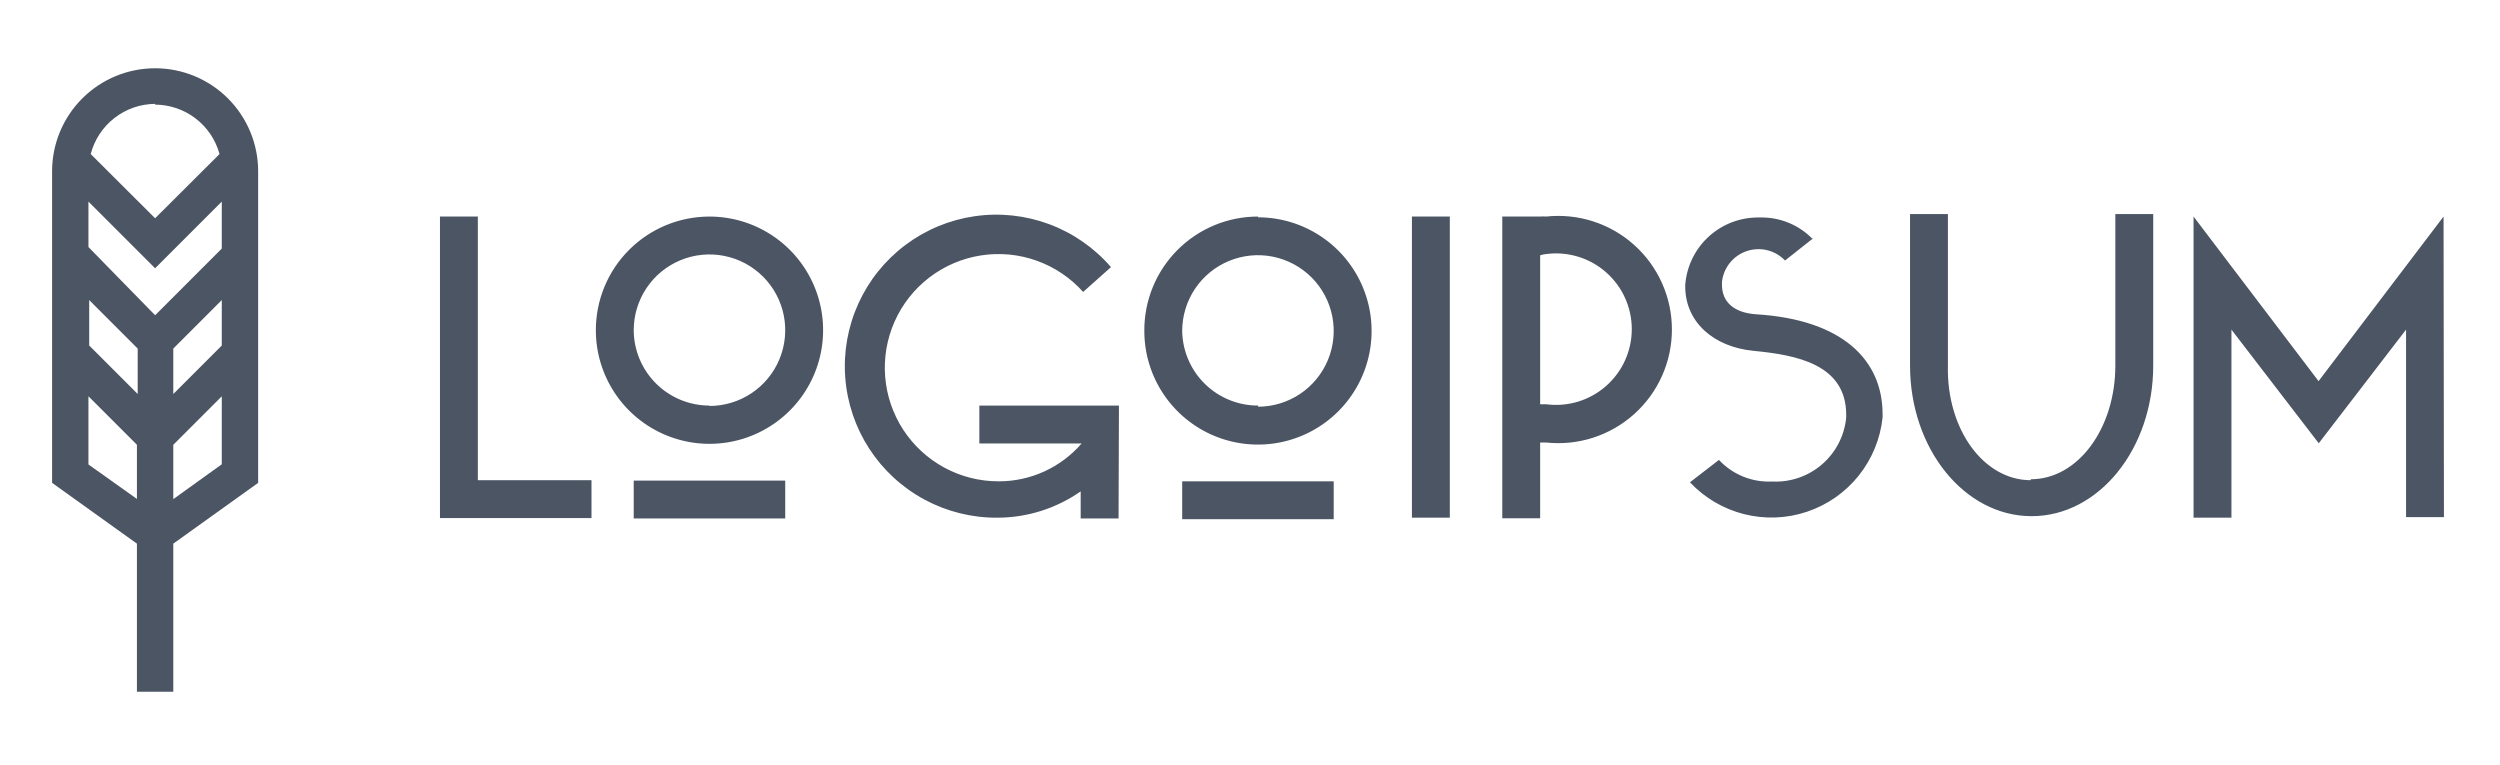
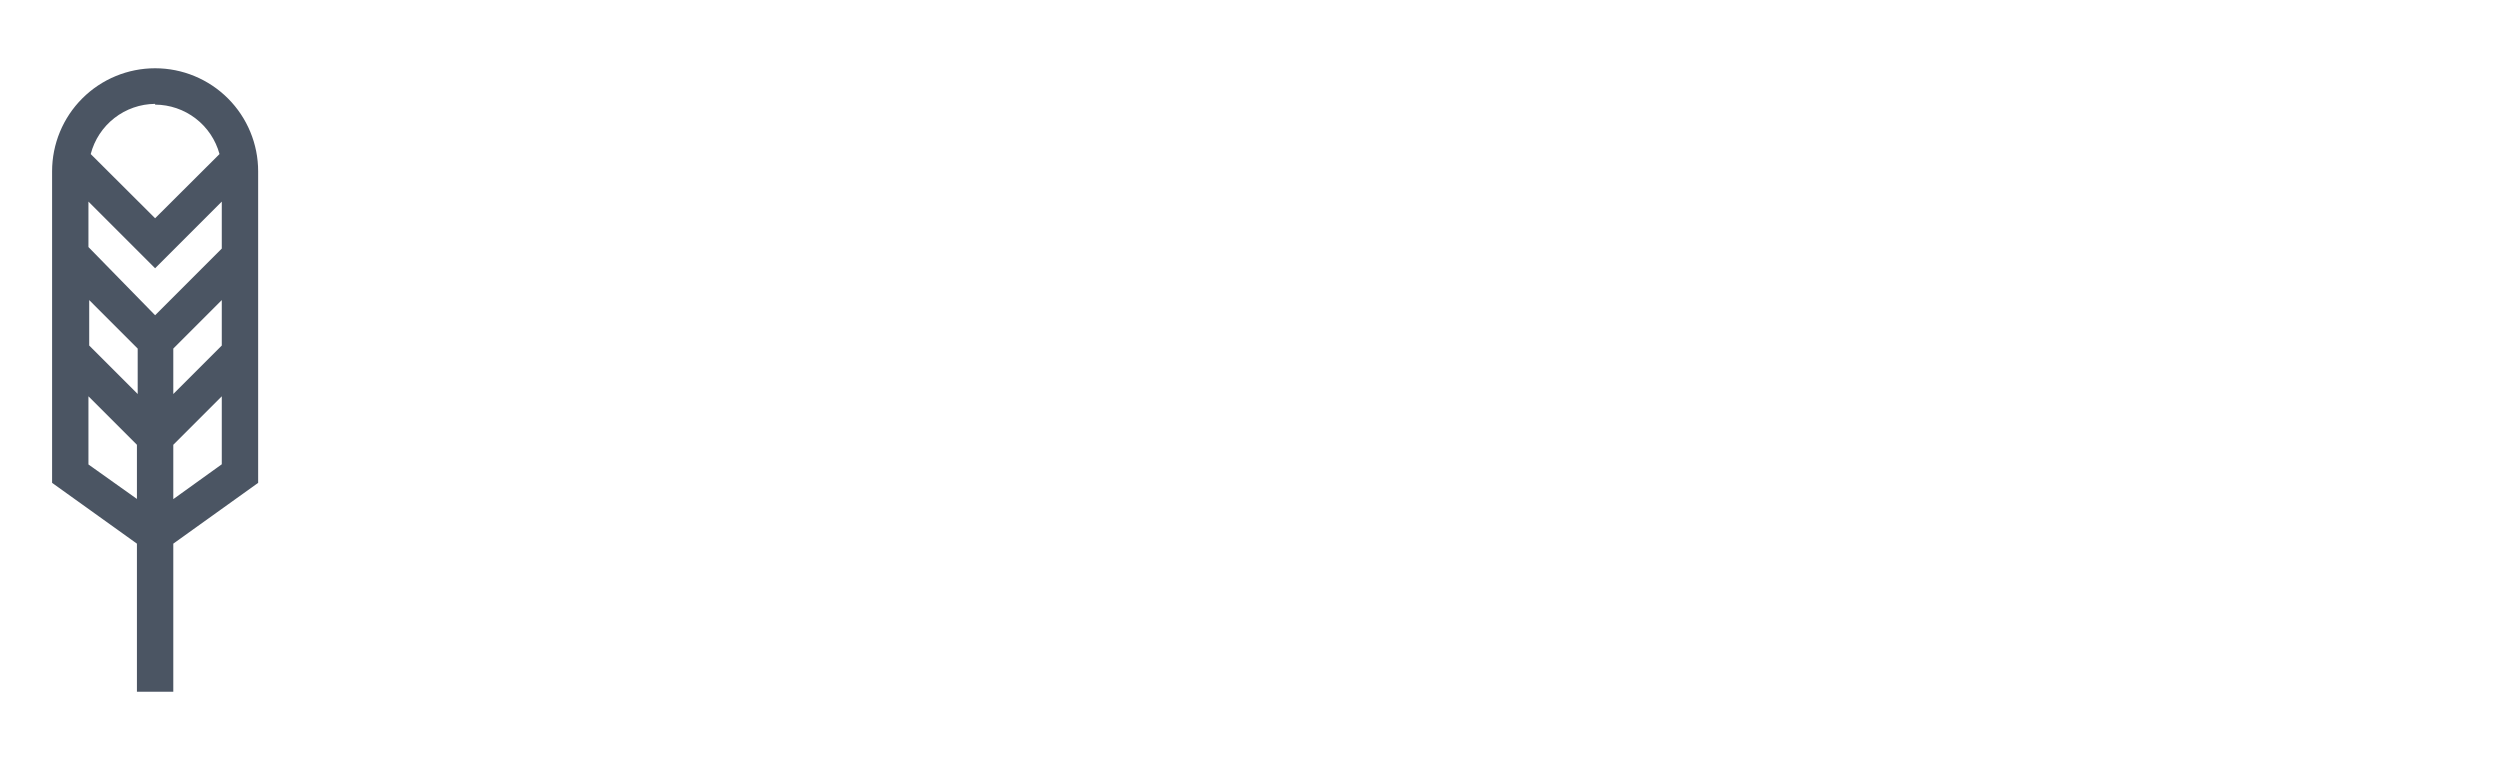
<svg xmlns="http://www.w3.org/2000/svg" width="170" height="52" viewBox="0 0 170 52" fill="none">
-   <path d="M29.918 14.726H32.493V32.653H40.221V35.229H29.918V14.726ZM48.244 14.726C49.772 14.726 51.266 15.179 52.537 16.028C53.808 16.877 54.798 18.084 55.383 19.496C55.968 20.908 56.121 22.462 55.823 23.96C55.525 25.459 54.789 26.836 53.708 27.917C52.627 28.998 51.25 29.734 49.752 30.032C48.253 30.33 46.699 30.177 45.287 29.592C43.875 29.007 42.668 28.017 41.819 26.746C40.97 25.475 40.517 23.981 40.517 22.453C40.517 21.438 40.717 20.433 41.105 19.496C41.493 18.558 42.062 17.707 42.78 16.989C43.498 16.271 44.349 15.702 45.287 15.314C46.224 14.926 47.229 14.726 48.244 14.726ZM48.244 27.605C49.263 27.605 50.259 27.302 51.106 26.736C51.953 26.17 52.614 25.366 53.003 24.424C53.393 23.483 53.495 22.447 53.297 21.448C53.098 20.449 52.607 19.531 51.887 18.81C51.166 18.09 50.248 17.599 49.249 17.401C48.25 17.202 47.214 17.304 46.273 17.694C45.331 18.084 44.527 18.744 43.961 19.591C43.395 20.438 43.093 21.434 43.093 22.453C43.099 23.815 43.645 25.119 44.61 26.079C45.576 27.04 46.882 27.579 48.244 27.579V27.605ZM43.093 32.679H53.395V35.255H43.093V32.679ZM76.062 35.255H73.486V33.413C71.825 34.576 69.847 35.2 67.82 35.203C66.091 35.215 64.387 34.791 62.864 33.971C61.342 33.151 60.051 31.961 59.109 30.511C58.168 29.061 57.606 27.397 57.477 25.673C57.347 23.948 57.654 22.219 58.368 20.645C59.082 19.07 60.181 17.701 61.563 16.662C62.946 15.624 64.567 14.95 66.278 14.703C67.99 14.456 69.736 14.643 71.355 15.248C72.975 15.853 74.417 16.856 75.547 18.164L73.654 19.852C72.794 18.89 71.707 18.16 70.493 17.726C69.278 17.292 67.975 17.169 66.701 17.369C65.426 17.568 64.222 18.083 63.198 18.866C62.174 19.65 61.362 20.678 60.837 21.856C60.312 23.033 60.09 24.324 60.191 25.61C60.292 26.895 60.713 28.135 61.416 29.216C62.12 30.297 63.082 31.185 64.216 31.799C65.35 32.413 66.62 32.733 67.91 32.73C68.98 32.733 70.038 32.504 71.012 32.059C71.985 31.614 72.852 30.965 73.551 30.155H66.596V27.579H76.088L76.062 35.255ZM85.541 14.777C87.069 14.777 88.563 15.23 89.834 16.08C91.105 16.929 92.095 18.135 92.68 19.547C93.265 20.959 93.418 22.513 93.12 24.012C92.822 25.511 92.086 26.888 91.005 27.968C89.924 29.049 88.547 29.785 87.048 30.083C85.55 30.381 83.996 30.229 82.584 29.644C81.172 29.059 79.965 28.068 79.116 26.798C78.267 25.527 77.814 24.033 77.814 22.505C77.807 21.483 78.003 20.471 78.389 19.526C78.776 18.581 79.347 17.721 80.068 16.998C80.789 16.275 81.646 15.701 82.59 15.311C83.534 14.921 84.545 14.722 85.567 14.726L85.541 14.777ZM85.541 27.656C86.56 27.656 87.556 27.354 88.403 26.788C89.25 26.222 89.91 25.417 90.3 24.476C90.69 23.535 90.792 22.499 90.593 21.5C90.395 20.5 89.904 19.582 89.184 18.862C88.463 18.142 87.545 17.651 86.546 17.452C85.547 17.253 84.511 17.355 83.57 17.745C82.628 18.135 81.824 18.795 81.258 19.642C80.692 20.49 80.389 21.486 80.389 22.505C80.41 23.862 80.965 25.156 81.934 26.107C82.904 27.057 84.209 27.586 85.567 27.579L85.541 27.656ZM80.389 32.73H90.692V35.306H80.389V32.73ZM96.011 14.726H98.587V35.203H96.011V14.726ZM102.155 14.726H104.73C104.863 14.712 104.997 14.712 105.13 14.726C106.208 14.609 107.3 14.72 108.332 15.053C109.365 15.386 110.316 15.932 111.124 16.657C111.932 17.381 112.577 18.268 113.02 19.259C113.462 20.25 113.69 21.323 113.69 22.408C113.69 23.493 113.462 24.566 113.02 25.557C112.577 26.548 111.932 27.434 111.124 28.159C110.316 28.884 109.365 29.43 108.332 29.763C107.3 30.096 106.208 30.207 105.13 30.09H104.73V35.242H102.155V14.726ZM104.73 17.302V27.489H105.13C105.857 27.585 106.597 27.526 107.3 27.314C108.002 27.101 108.651 26.741 109.203 26.258C109.756 25.774 110.198 25.178 110.501 24.51C110.804 23.842 110.961 23.116 110.961 22.382C110.961 21.648 110.804 20.923 110.501 20.254C110.198 19.586 109.756 18.99 109.203 18.507C108.651 18.023 108.002 17.663 107.3 17.451C106.597 17.239 105.857 17.179 105.13 17.276C104.989 17.29 104.851 17.321 104.717 17.366L104.73 17.302ZM123.289 16.207L121.383 17.714C121.054 17.37 120.634 17.127 120.172 17.014C119.71 16.901 119.225 16.922 118.775 17.075C118.324 17.228 117.927 17.506 117.629 17.877C117.331 18.248 117.146 18.696 117.094 19.169V19.375C117.094 20.508 117.88 21.268 119.412 21.371C125.311 21.732 128.015 24.501 128.015 28.158V28.39C127.863 29.838 127.298 31.211 126.388 32.347C125.477 33.483 124.26 34.333 122.88 34.797C121.501 35.261 120.017 35.319 118.605 34.964C117.194 34.609 115.914 33.856 114.917 32.795L116.888 31.275C117.347 31.767 117.907 32.152 118.529 32.406C119.152 32.66 119.822 32.775 120.494 32.743C121.734 32.809 122.952 32.392 123.893 31.581C124.834 30.77 125.425 29.627 125.542 28.39V28.21C125.542 24.771 122.168 24.14 119.245 23.857C116.54 23.599 114.596 21.912 114.596 19.478V19.375C114.691 18.108 115.269 16.925 116.211 16.072C117.153 15.219 118.386 14.76 119.657 14.79C120.33 14.77 121 14.892 121.623 15.147C122.247 15.402 122.81 15.785 123.276 16.271L123.289 16.207ZM138.099 32.589C141.306 32.589 143.843 29.124 143.843 24.861V14.558H146.419V24.861C146.419 30.528 142.71 35.1 138.151 35.1C133.592 35.1 129.883 30.528 129.883 24.861V14.558H132.458V24.861C132.355 29.189 134.892 32.653 138.086 32.653L138.099 32.589ZM166.188 35.164H163.612V22.414L157.675 30.142L151.738 22.414V35.203H149.162V14.726L157.662 25.917L166.162 14.726L166.188 35.164Z" fill="#4B5563" />
  <path d="M17.554 11.648C17.554 9.79 16.816 8.008 15.502 6.694C14.188 5.38 12.406 4.642 10.548 4.642C8.69 4.642 6.908 5.38 5.594 6.694C4.28 8.008 3.542 9.79 3.542 11.648V32.834L9.311 36.968V47.039H11.784V36.968L17.554 32.834V11.648ZM15.081 23.496L11.784 26.793V23.703L15.081 20.405V23.496ZM6.066 20.405L9.363 23.703V26.793L6.066 23.496V20.405ZM15.081 16.902L10.548 21.436L6.014 16.799V13.709L10.548 18.242L15.081 13.709V16.902ZM10.548 7.115C11.545 7.119 12.513 7.45 13.304 8.057C14.095 8.664 14.665 9.514 14.927 10.476L10.548 14.842L6.169 10.476C6.421 9.504 6.987 8.643 7.779 8.026C8.571 7.409 9.544 7.071 10.548 7.063V7.115ZM6.014 31.584V26.948L9.311 30.245V33.928L6.014 31.584ZM11.784 33.941V30.245L15.081 26.948V31.571L11.784 33.941Z" fill="#4B5563" />
</svg>